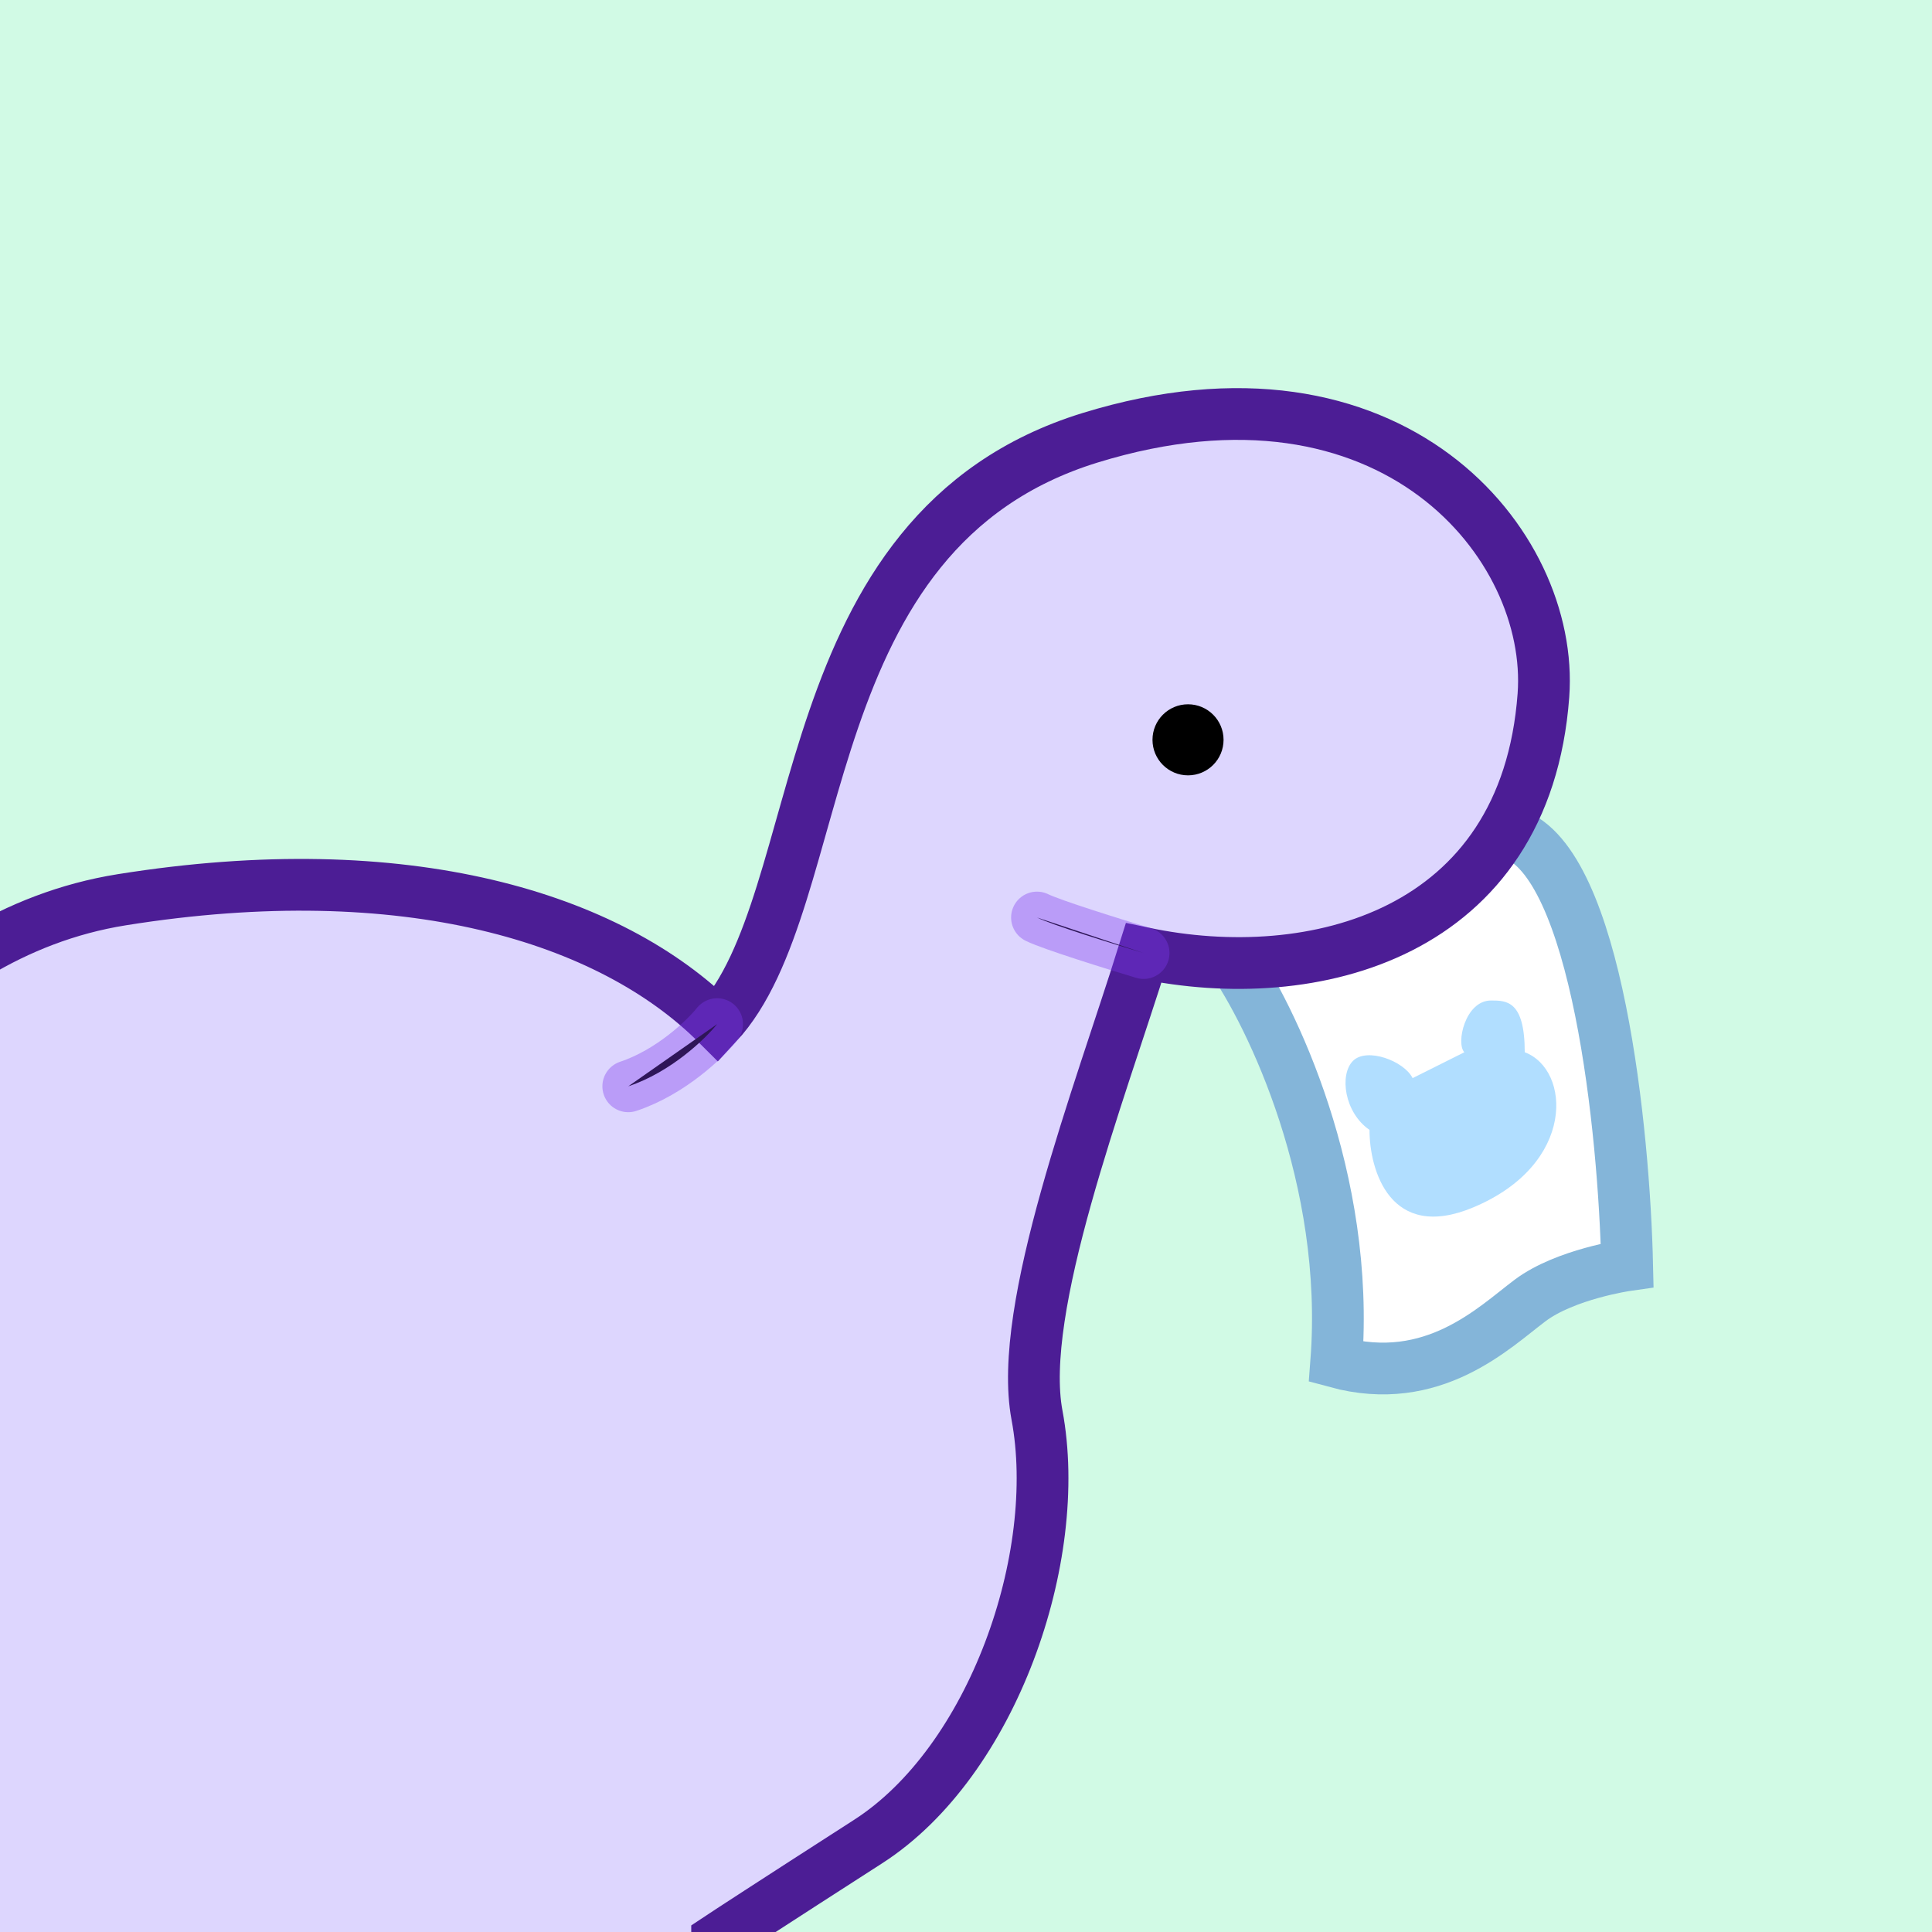
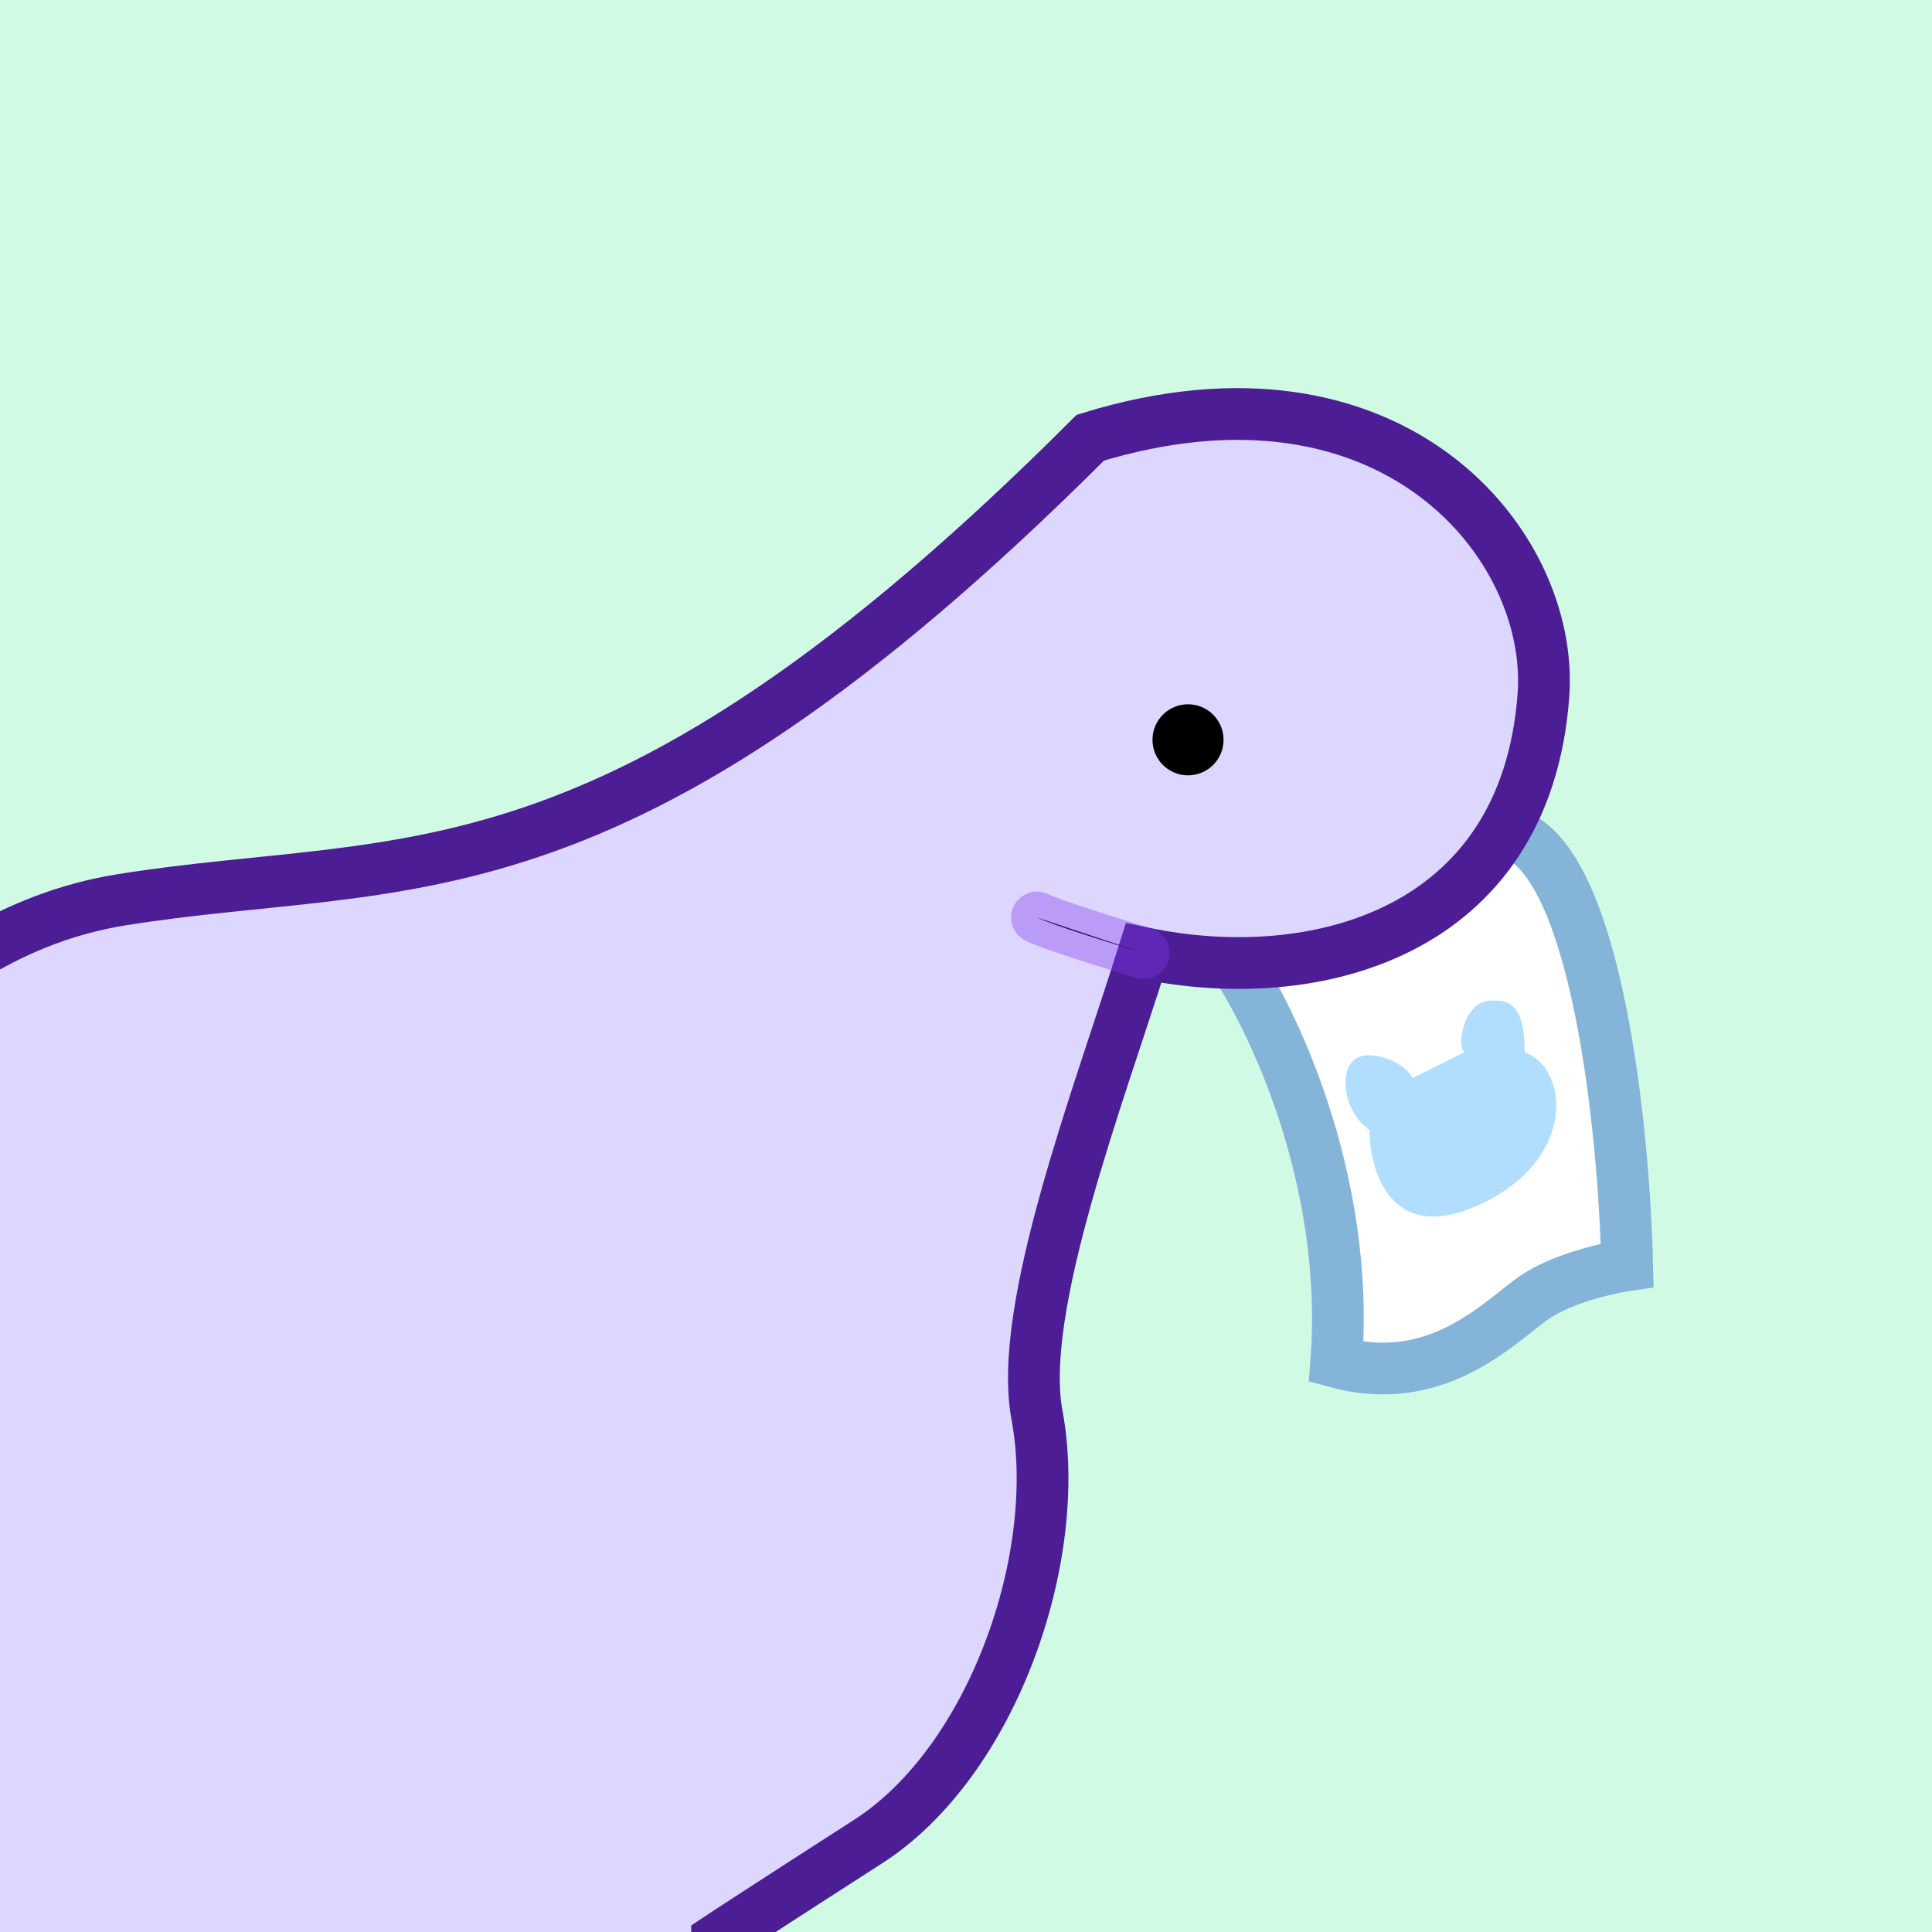
<svg xmlns="http://www.w3.org/2000/svg" width="112" height="112" viewBox="0 0 112 112">
  <title>Deno Avatar</title>
  <g>
    <rect width="112" height="112" fill="#d1fae5" />
    <path d="M77.462 78.959C78.28 68.343 73.714 58.883 71.329 55.481L87.685 48.335C92.591 49.968 94.159 65.689 94.329 73.345C94.329 73.345 90.751 73.855 88.707 75.386C86.622 76.948 83.085 80.49 77.462 78.959Z" fill="white" stroke="#84B5D9" stroke-width="3" stroke-linecap="round" />
    <path d="M86.434 58C87.328 58 88.391 58 88.391 61C91.057 62 91.391 67.5 85.391 70C80.591 72 79.391 67.833 79.391 65.5C77.934 64.5 77.634 62.3 78.434 61.5C79.234 60.7 81.391 61.5 81.891 62.5L84.891 61C84.391 60.5 84.934 58 86.434 58H86.434Z" fill="#B1DEFF" />
-     <path d="M7.062 52.159C-5.557 54.178 -12.682 66.066 -17.661 73.277C-18.519 86.669 -18.279 114.379 -10.45 118.088C-2.621 121.797 16.505 119.633 25.09 118.088V122.209C26.463 122.724 30.137 123.857 33.846 124.269C37.554 124.681 40.542 123.067 41.572 122.209V112.422C42.087 112.079 44.559 110.465 50.328 106.756C57.539 102.121 61.66 90.274 60.115 82.033C58.956 75.852 63.72 63.49 66.296 55.249C76.082 57.309 88.444 54.219 89.474 40.312C90.121 31.58 80.717 19.987 63.205 25.375C45.693 30.764 48.268 52.159 41.572 59.37C35.391 53.189 23.545 49.522 7.062 52.159Z" fill="#ddd6fe" stroke="#4c1d95" stroke-width="3" stroke-linecap="round" />
+     <path d="M7.062 52.159C-5.557 54.178 -12.682 66.066 -17.661 73.277C-18.519 86.669 -18.279 114.379 -10.45 118.088C-2.621 121.797 16.505 119.633 25.09 118.088V122.209C26.463 122.724 30.137 123.857 33.846 124.269C37.554 124.681 40.542 123.067 41.572 122.209V112.422C42.087 112.079 44.559 110.465 50.328 106.756C57.539 102.121 61.66 90.274 60.115 82.033C58.956 75.852 63.72 63.49 66.296 55.249C76.082 57.309 88.444 54.219 89.474 40.312C90.121 31.58 80.717 19.987 63.205 25.375C35.391 53.189 23.545 49.522 7.062 52.159Z" fill="#ddd6fe" stroke="#4c1d95" stroke-width="3" stroke-linecap="round" />
    <path d="M66.296 55.249C64.579 54.734 60.939 53.601 60.115 53.189" stroke="#7c3aed" stroke-opacity="0.37" stroke-width="3" stroke-linecap="round" />
-     <path d="M41.572 59.37C40.885 60.228 38.894 62.151 36.421 62.975" stroke="#7c3aed" stroke-opacity="0.37" stroke-width="3" stroke-linecap="round" />
    <circle cx="68.871" cy="42.888" r="2.06" fill="black" />
  </g>
</svg>